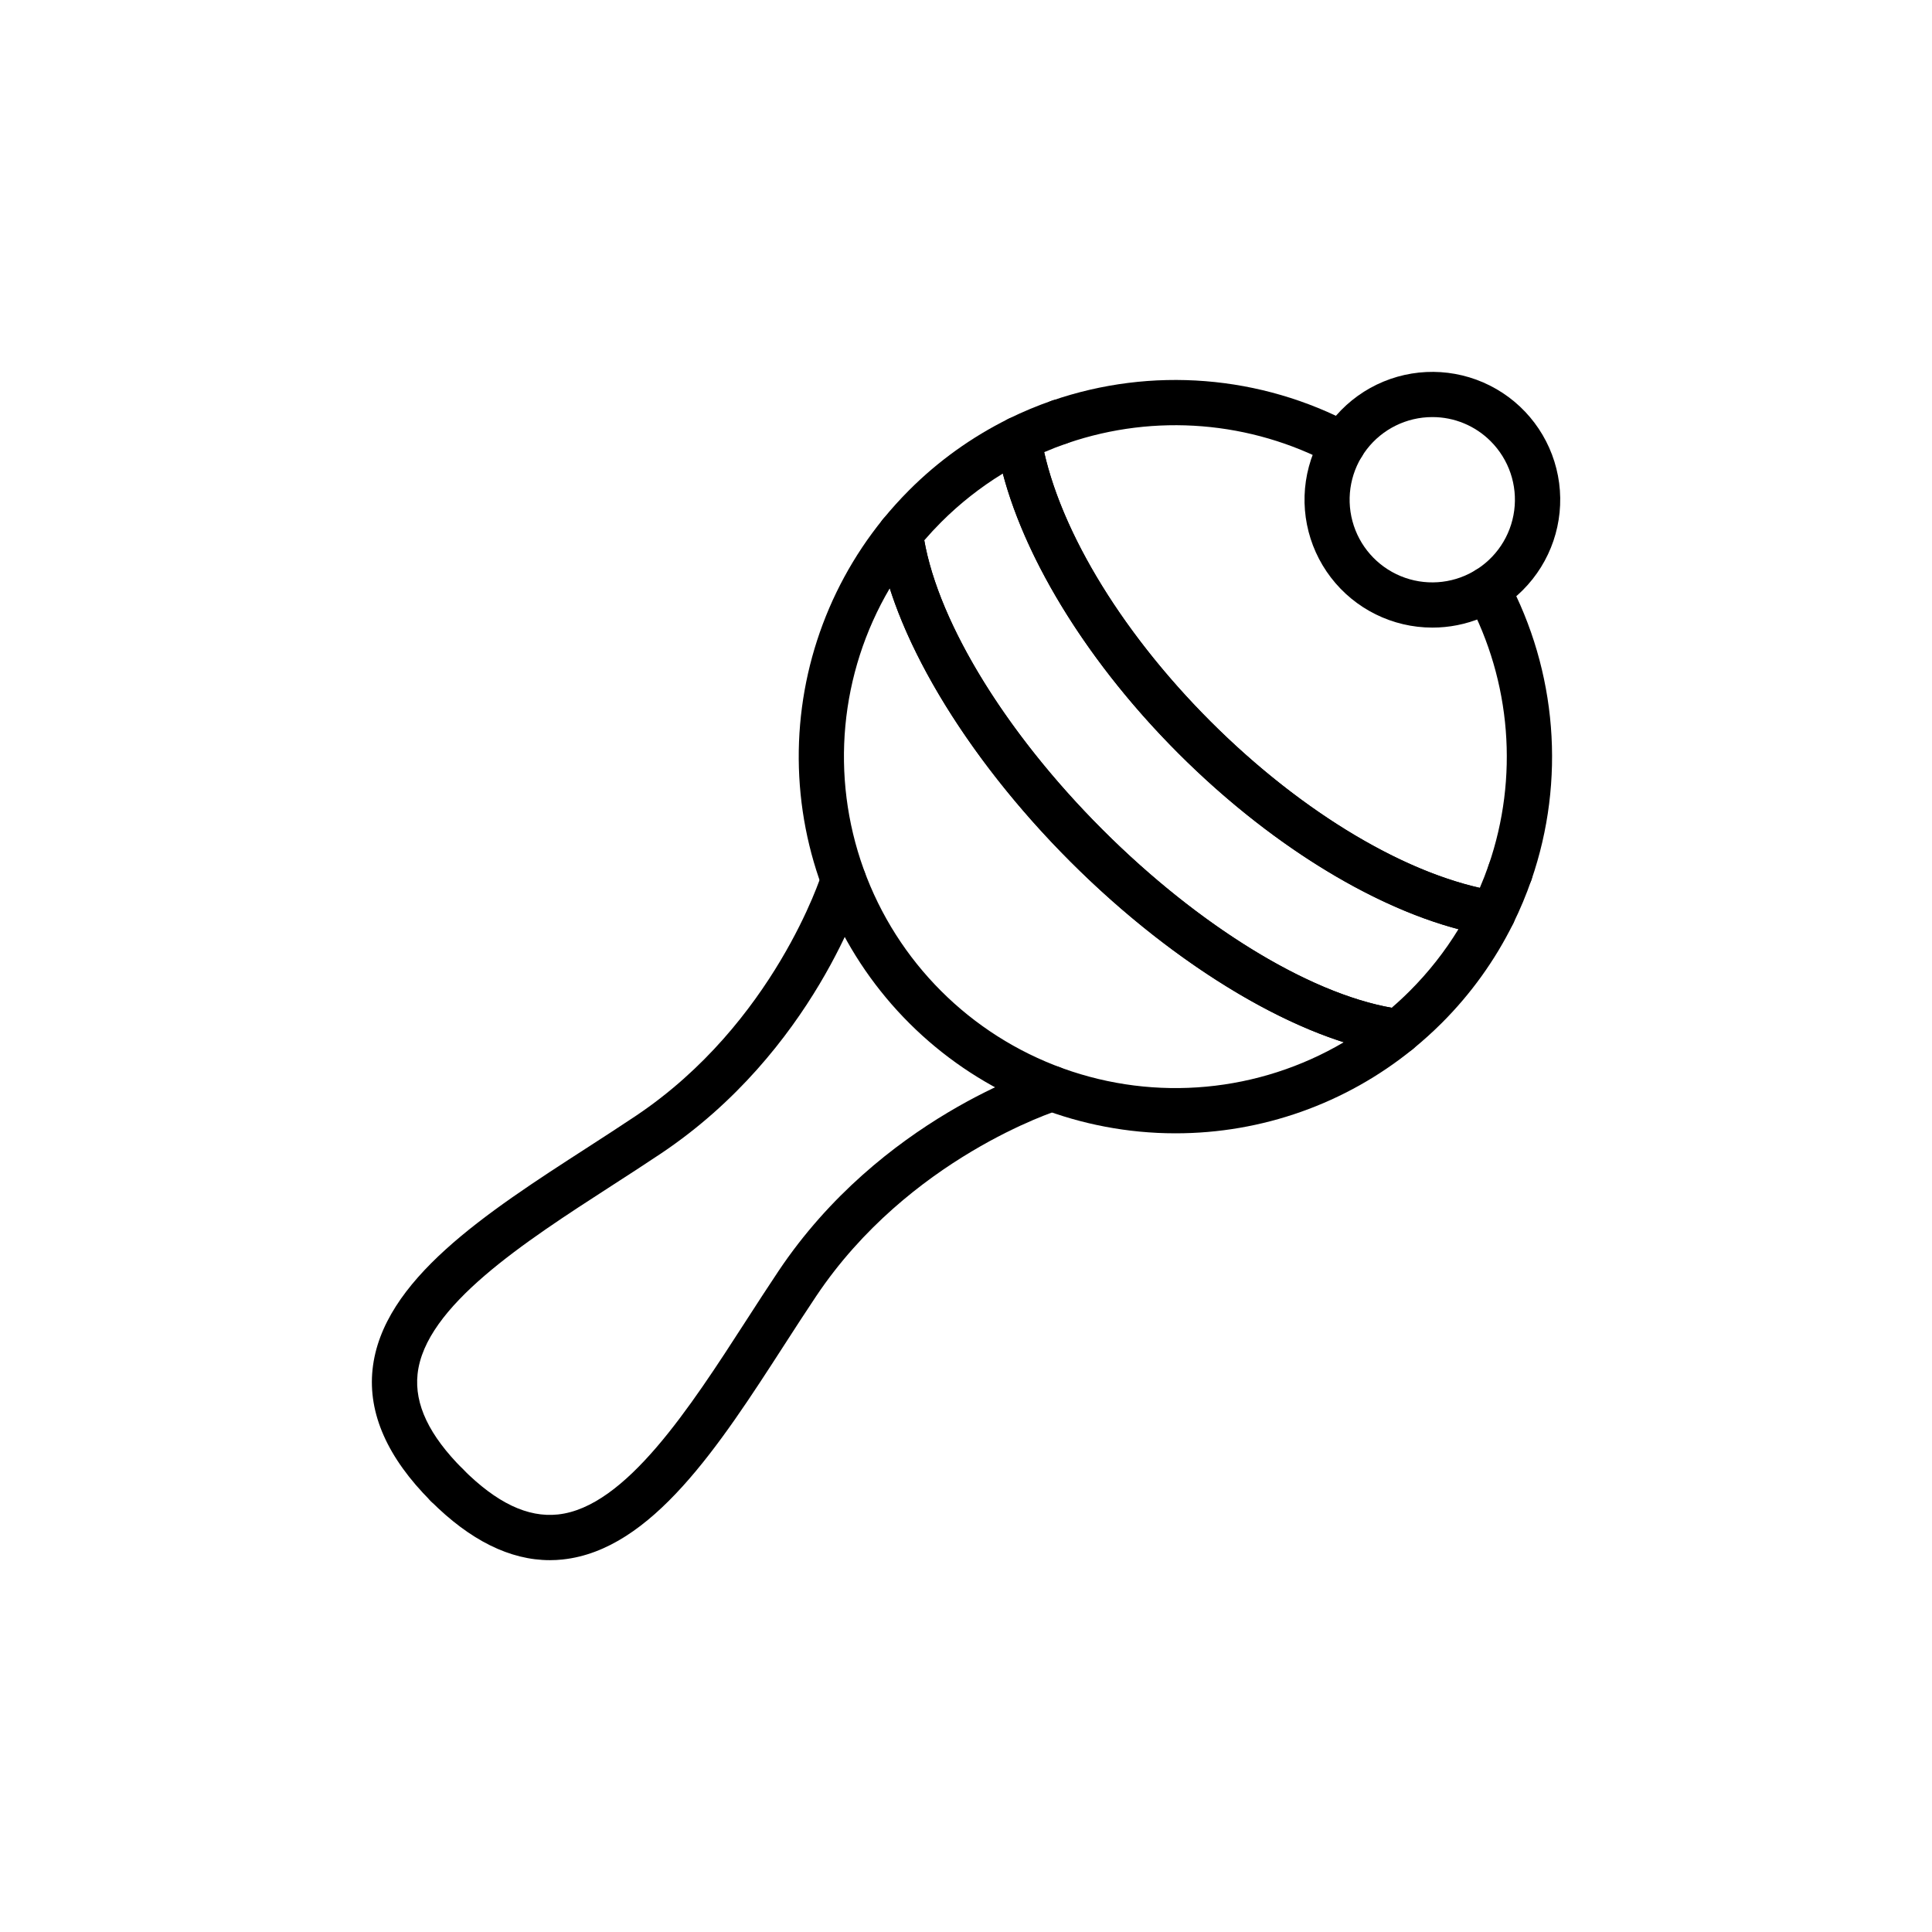
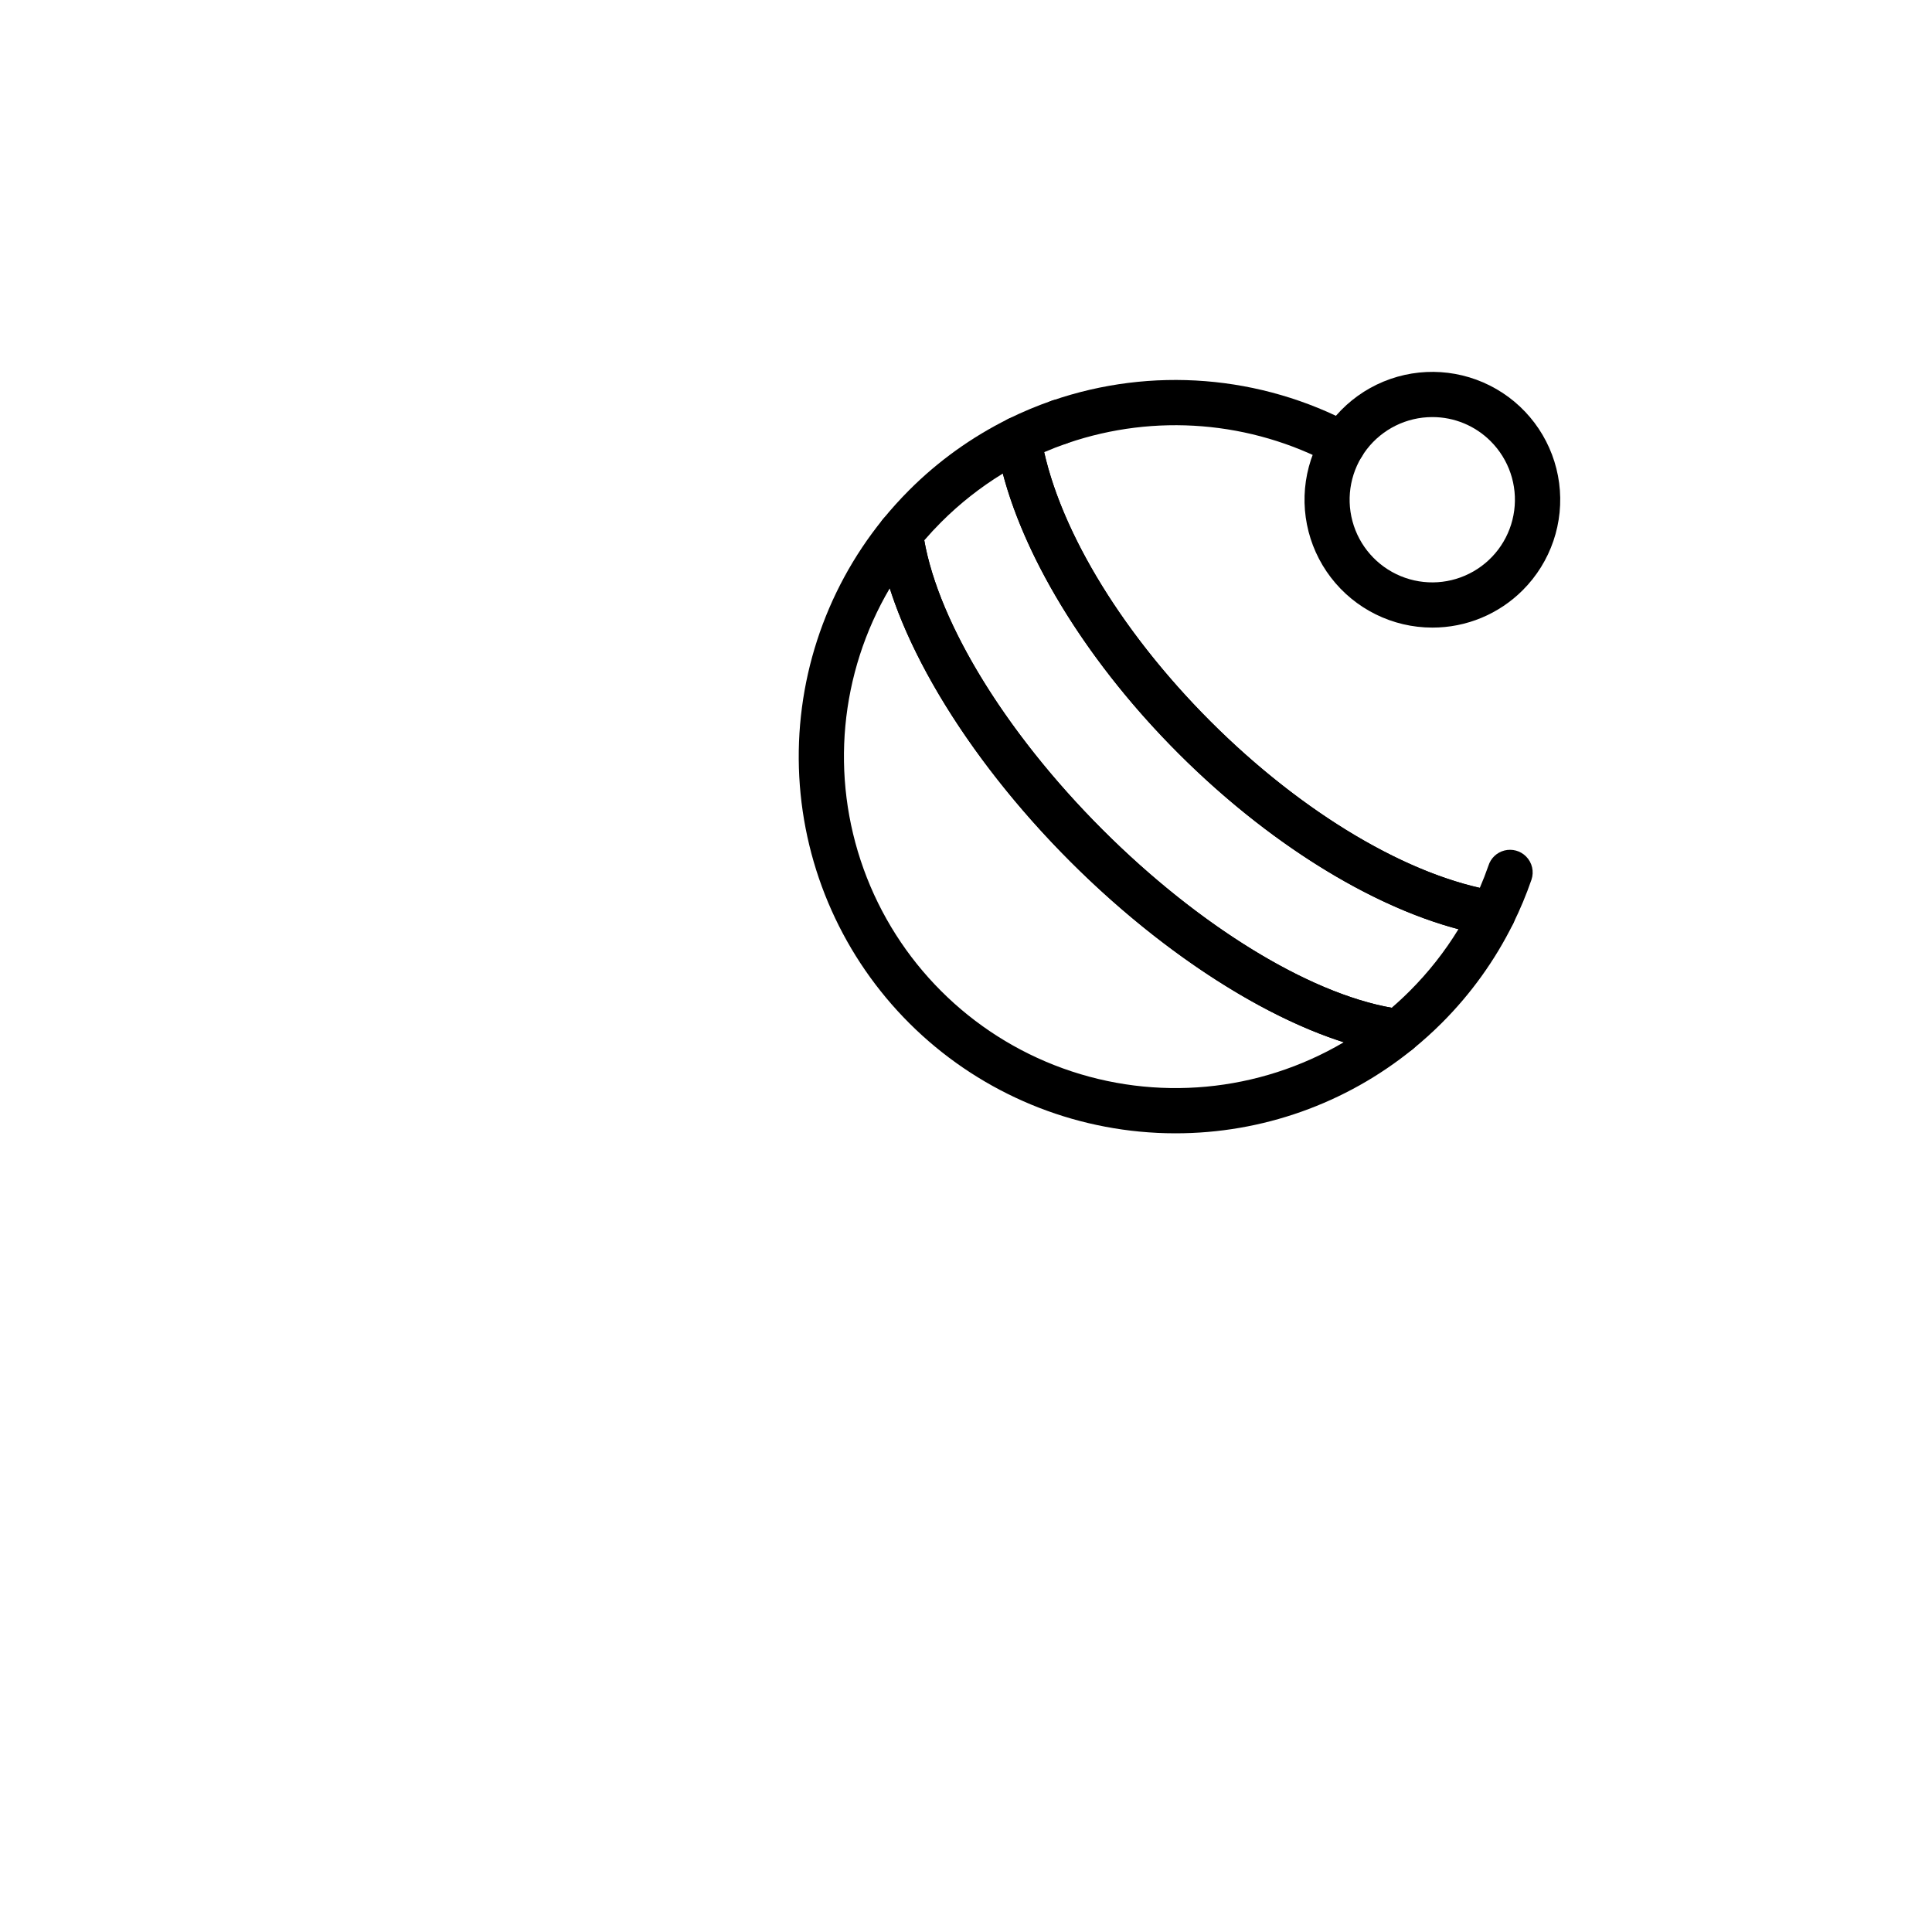
<svg xmlns="http://www.w3.org/2000/svg" fill="#000000" width="800px" height="800px" version="1.1" viewBox="144 144 512 512">
  <g>
    <path d="m523.57 310.32c-10.535-0.008-20.465-4.914-26.871-13.277-6.406-8.359-8.562-19.227-5.828-29.398 2.731-10.172 10.039-18.496 19.773-22.523 9.734-4.023 20.789-3.293 29.906 1.98 9.121 5.269 15.27 14.484 16.641 24.93 1.367 10.445-2.199 20.93-9.652 28.375-6.352 6.359-14.977 9.93-23.969 9.914zm0-55.785v-0.004c-6.809 0-13.234 3.168-17.379 8.566-4.144 5.402-5.543 12.426-3.781 19.004s6.481 11.961 12.773 14.57c6.289 2.606 13.434 2.141 19.332-1.266 5.898-3.402 9.879-9.355 10.766-16.109 0.891-6.75-1.41-13.531-6.223-18.348-4.098-4.121-9.676-6.434-15.488-6.418z" />
    <path d="m514.58 423.41c-0.262 0-0.52-0.016-0.777-0.051-24.914-3.258-57.914-22.809-86.129-51.023-28.211-28.215-47.766-61.215-51.023-86.129l0.004 0.004c-0.215-1.633 0.254-3.281 1.289-4.562 2.191-2.691 4.516-5.273 6.969-7.731 7.695-7.711 16.602-14.105 26.367-18.938 1.707-0.844 3.711-0.824 5.402 0.047 1.695 0.871 2.871 2.492 3.176 4.371 3.731 23.043 20.535 51.379 44.957 75.797 24.422 24.418 52.75 41.227 75.793 44.961v0.004c1.879 0.305 3.5 1.48 4.371 3.176 0.871 1.691 0.891 3.695 0.047 5.402-4.828 9.762-11.227 18.664-18.934 26.359-2.457 2.453-5.039 4.777-7.734 6.969-1.066 0.867-2.402 1.344-3.777 1.344zm-125.64-136.21c3.914 22.137 21.773 51.207 47.219 76.652 25.441 25.445 54.516 43.301 76.645 47.219 1.656-1.426 3.262-2.918 4.797-4.457h0.004c4.93-4.926 9.262-10.418 12.898-16.367-23.672-6.254-50.789-23.18-74.18-46.566-23.391-23.387-40.312-50.512-46.566-74.184h0.004c-5.949 3.641-11.445 7.973-16.371 12.906-1.531 1.535-3.023 3.141-4.449 4.797z" />
    <path d="m499.82 267.79c-0.988 0.004-1.961-0.242-2.832-0.711-21.531-11.5-46.867-13.555-69.969-5.676-2.227 0.883-4.762 0.359-6.453-1.332h-0.008c-1.461-1.465-2.066-3.574-1.605-5.59 0.465-2.016 1.934-3.648 3.891-4.324 26.332-9.07 55.25-6.769 79.816 6.352 2.426 1.301 3.652 4.082 2.981 6.754-0.672 2.668-3.074 4.535-5.824 4.531z" />
-     <path d="m544.18 381.21c-1.938-0.004-3.758-0.941-4.883-2.519s-1.418-3.606-0.785-5.438c7.981-23.168 5.961-48.617-5.582-70.23-1.566-2.922-0.469-6.559 2.449-8.125 2.922-1.566 6.559-0.469 8.125 2.449 13.121 24.566 15.422 53.488 6.352 79.82-0.836 2.418-3.113 4.043-5.676 4.043z" />
    <path d="m539.64 392.08c-0.32 0-0.645-0.023-0.961-0.078-25.438-4.125-56.227-22.188-82.359-48.32-26.133-26.133-44.199-56.93-48.312-82.367v0.004c-0.422-2.602 0.902-5.172 3.266-6.34 3.75-1.848 7.613-3.461 11.566-4.828 3.121-1.035 6.492 0.629 7.566 3.738 1.07 3.106-0.559 6.5-3.656 7.606-2.035 0.703-4.055 1.484-6.043 2.34 5.019 22.176 21.215 48.488 44.094 71.367 22.879 22.879 49.184 39.07 71.359 44.098 0.828-1.926 1.59-3.875 2.273-5.836 0.609-2.019 2.234-3.566 4.281-4.078 2.043-0.512 4.207 0.086 5.695 1.574l0.008 0.008c1.625 1.621 2.176 4.031 1.426 6.199-1.367 3.957-2.981 7.82-4.832 11.57-1.008 2.047-3.09 3.34-5.371 3.344z" />
    <path d="m455.52 444.34c-1.629 0-3.262-0.039-4.898-0.117v-0.004c-24.684-1.207-48.043-11.531-65.555-28.969-17.516-17.438-27.938-40.75-29.254-65.43-1.312-24.68 6.57-48.969 22.133-68.172 1.512-1.859 3.984-2.641 6.289-1.988 2.309 0.656 4.004 2.617 4.312 4.996 2.934 22.418 21.176 52.766 47.609 79.199 26.434 26.434 56.781 44.676 79.199 47.609 2.379 0.309 4.344 2.008 4.996 4.312 0.652 2.305-0.129 4.781-1.988 6.293-17.766 14.426-39.961 22.289-62.844 22.27zm-75.723-144.44c-13.262 22.535-15.801 49.805-6.926 74.402 8.875 24.594 28.242 43.961 52.836 52.836 24.598 8.875 51.867 6.336 74.402-6.926-22.578-7.188-49.145-24.578-72.438-47.875-23.293-23.297-40.688-49.859-47.875-72.438z" />
-     <path d="m262.43 543.58c-1.59 0-3.117-0.633-4.242-1.758-11.5-11.5-16.699-23.25-15.457-34.93 2.516-23.637 30.16-41.496 56.898-58.762 4.297-2.777 8.742-5.648 12.898-8.43 36.684-24.582 49.152-63.859 49.273-64.25v-0.004c0.988-3.144 4.328-4.902 7.481-3.934 3.152 0.965 4.934 4.293 3.988 7.449-0.543 1.77-13.723 43.672-54.062 70.703-4.242 2.844-8.73 5.742-13.07 8.543-23.234 15.008-49.57 32.012-51.477 49.953-0.852 8.008 3.078 16.242 12.012 25.176v0.004c1.715 1.715 2.227 4.297 1.297 6.535-0.926 2.242-3.113 3.703-5.539 3.703z" />
-     <path d="m289.73 557.46c-10.562 0-21.156-5.246-31.547-15.641v0.004c-1.145-1.121-1.789-2.656-1.797-4.254-0.008-1.602 0.625-3.141 1.754-4.273 1.133-1.129 2.672-1.762 4.273-1.754 1.602 0.008 3.133 0.652 4.254 1.797 8.934 8.934 17.164 12.863 25.176 12.012 17.941-1.906 34.949-28.242 49.953-51.477 2.805-4.34 5.703-8.828 8.543-13.07 27.031-40.34 68.934-53.523 70.703-54.062v-0.004c3.168-0.969 6.523 0.812 7.492 3.981 0.973 3.168-0.809 6.519-3.977 7.492-0.492 0.152-39.703 12.637-64.25 49.27-2.785 4.156-5.656 8.602-8.43 12.898-17.266 26.738-35.121 54.387-58.762 56.898l-0.004 0.004c-1.125 0.121-2.254 0.18-3.383 0.18z" />
  </g>
</svg>